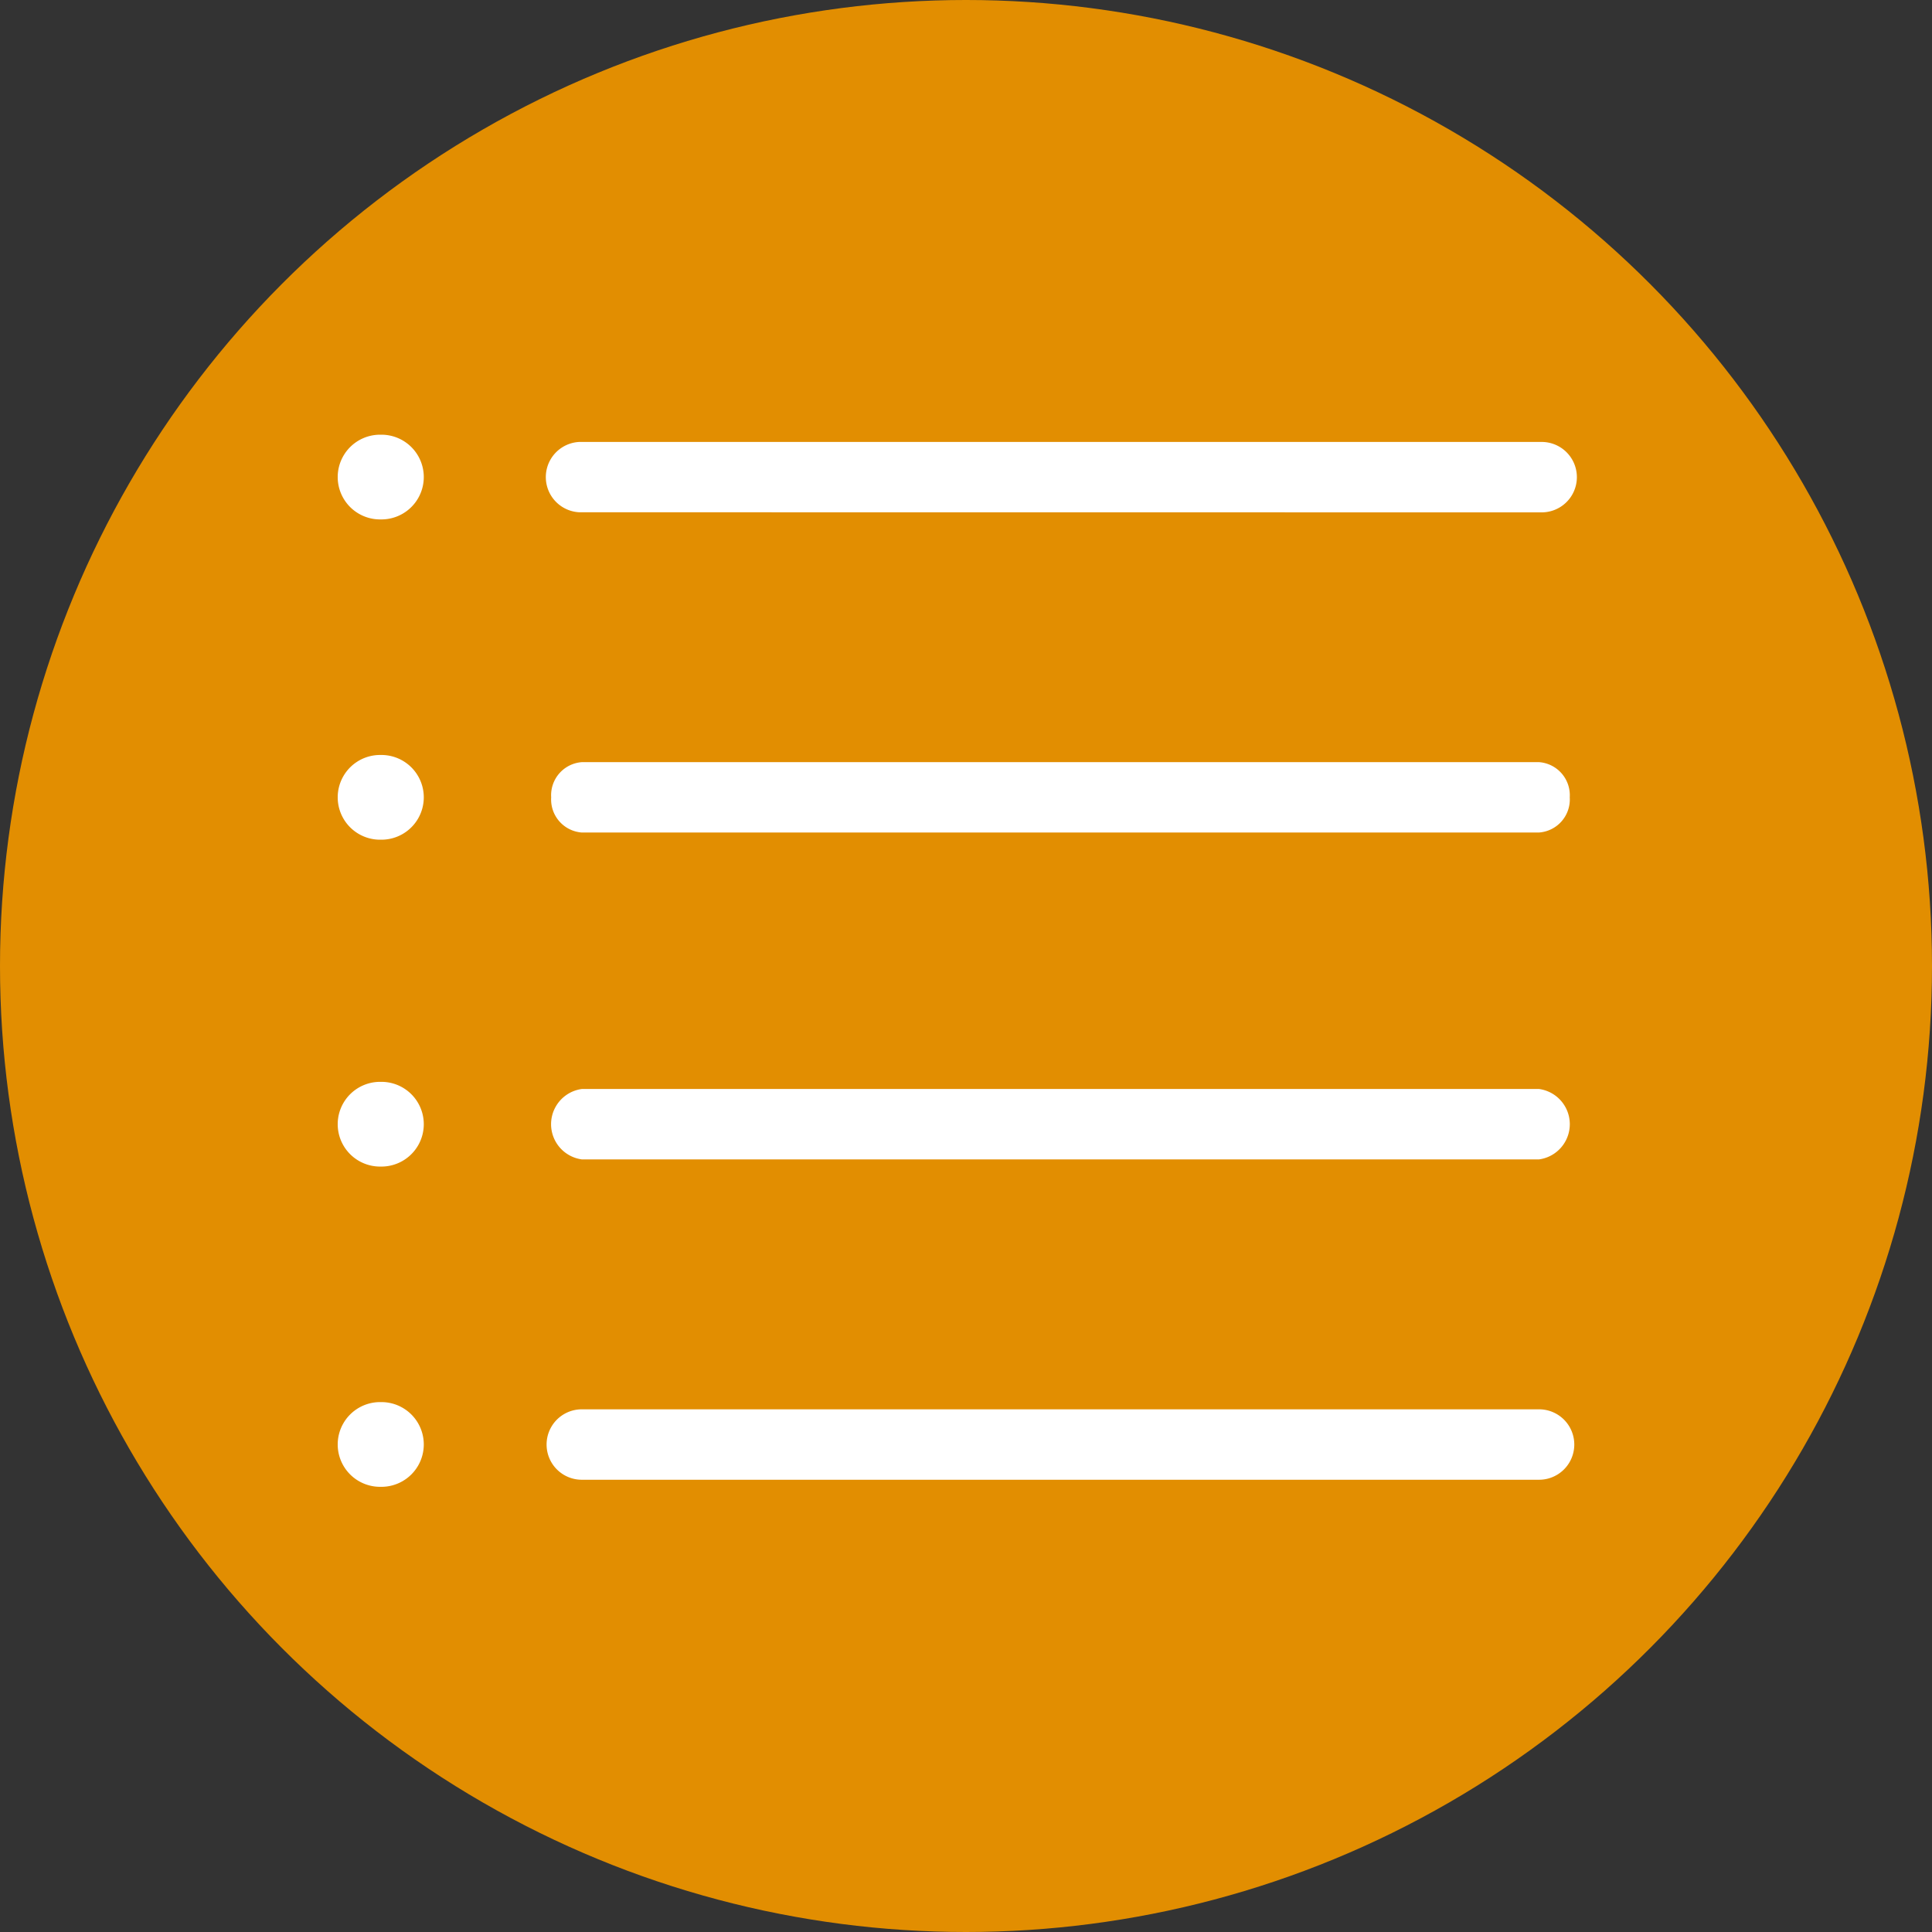
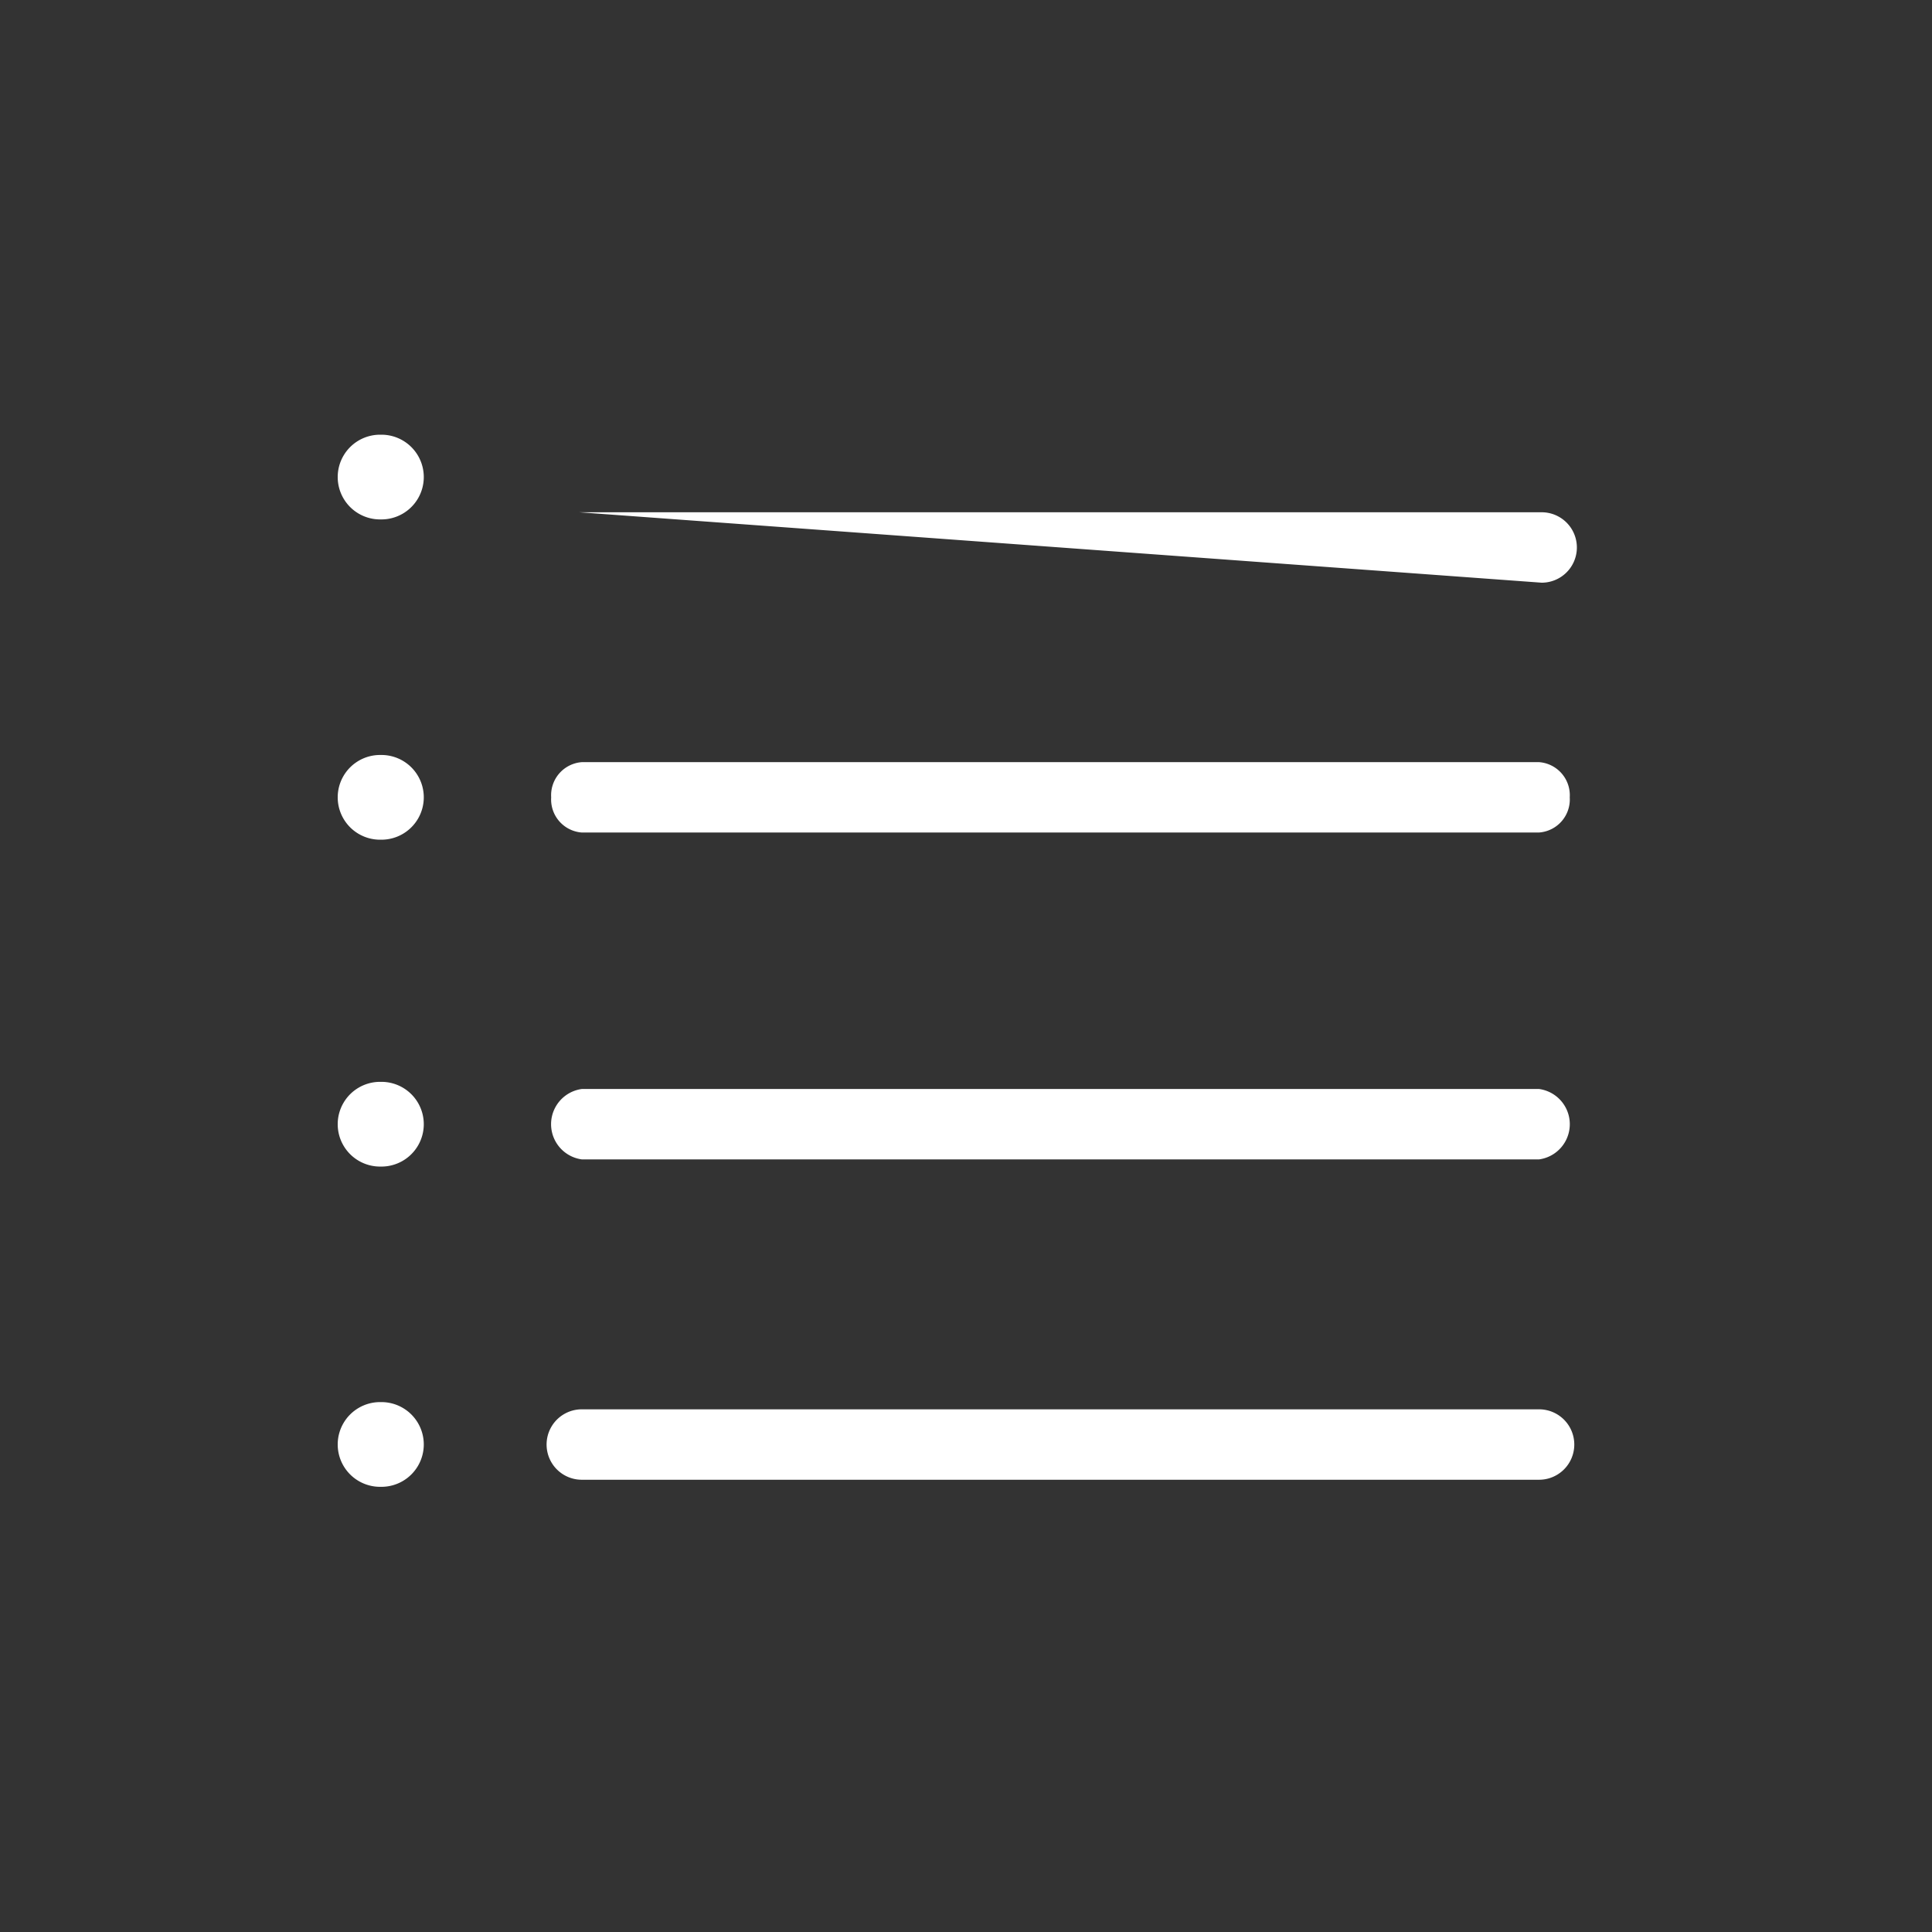
<svg xmlns="http://www.w3.org/2000/svg" width="80" height="80" viewBox="0 0 80 80">
  <rect x="0" y="0" width="80" height="80" fill="#333333" stroke="none" />
  <g id="Icon_-_filter" data-name="Icon - filter" transform="translate(-416 -1836)">
-     <circle id="Ellipse_5" data-name="Ellipse 5" cx="40" cy="40" r="40" transform="translate(416 1836)" fill="#e28e01" />
-     <path id="list-round-bullet-outline-icon" d="M9.983,3.212A1.458,1.458,0,0,1,9.983.3H49.837a1.458,1.458,0,0,1,0,2.916ZM1.738,43.566a1.754,1.754,0,0,1,0-3.508h.056a1.754,1.754,0,0,1,0,3.508H1.738Zm0-13.261a1.754,1.754,0,0,1,0-3.508h.056a1.754,1.754,0,0,1,0,3.508H1.738Zm0-13.535a1.754,1.754,0,0,1,0-3.508h.056a1.754,1.754,0,0,1,0,3.508H1.738Zm8.353,13.238a1.471,1.471,0,0,1,0-2.915H49.73a1.471,1.471,0,0,1,0,2.915Zm0-13.535a1.372,1.372,0,0,1-1.268-1.457,1.373,1.373,0,0,1,1.268-1.457H49.73A1.373,1.373,0,0,1,51,15.015a1.372,1.372,0,0,1-1.268,1.457Zm0,26.8a1.458,1.458,0,0,1,0-2.916H49.73a1.458,1.458,0,0,1,0,2.916ZM1.738,3.508A1.754,1.754,0,0,1,1.738,0h.056a1.754,1.754,0,0,1,0,3.508H1.738Z" transform="translate(430 1854)" fill="#fff" />
+     <path id="list-round-bullet-outline-icon" d="M9.983,3.212H49.837a1.458,1.458,0,0,1,0,2.916ZM1.738,43.566a1.754,1.754,0,0,1,0-3.508h.056a1.754,1.754,0,0,1,0,3.508H1.738Zm0-13.261a1.754,1.754,0,0,1,0-3.508h.056a1.754,1.754,0,0,1,0,3.508H1.738Zm0-13.535a1.754,1.754,0,0,1,0-3.508h.056a1.754,1.754,0,0,1,0,3.508H1.738Zm8.353,13.238a1.471,1.471,0,0,1,0-2.915H49.73a1.471,1.471,0,0,1,0,2.915Zm0-13.535a1.372,1.372,0,0,1-1.268-1.457,1.373,1.373,0,0,1,1.268-1.457H49.73A1.373,1.373,0,0,1,51,15.015a1.372,1.372,0,0,1-1.268,1.457Zm0,26.8a1.458,1.458,0,0,1,0-2.916H49.73a1.458,1.458,0,0,1,0,2.916ZM1.738,3.508A1.754,1.754,0,0,1,1.738,0h.056a1.754,1.754,0,0,1,0,3.508H1.738Z" transform="translate(430 1854)" fill="#fff" />
  </g>
</svg>